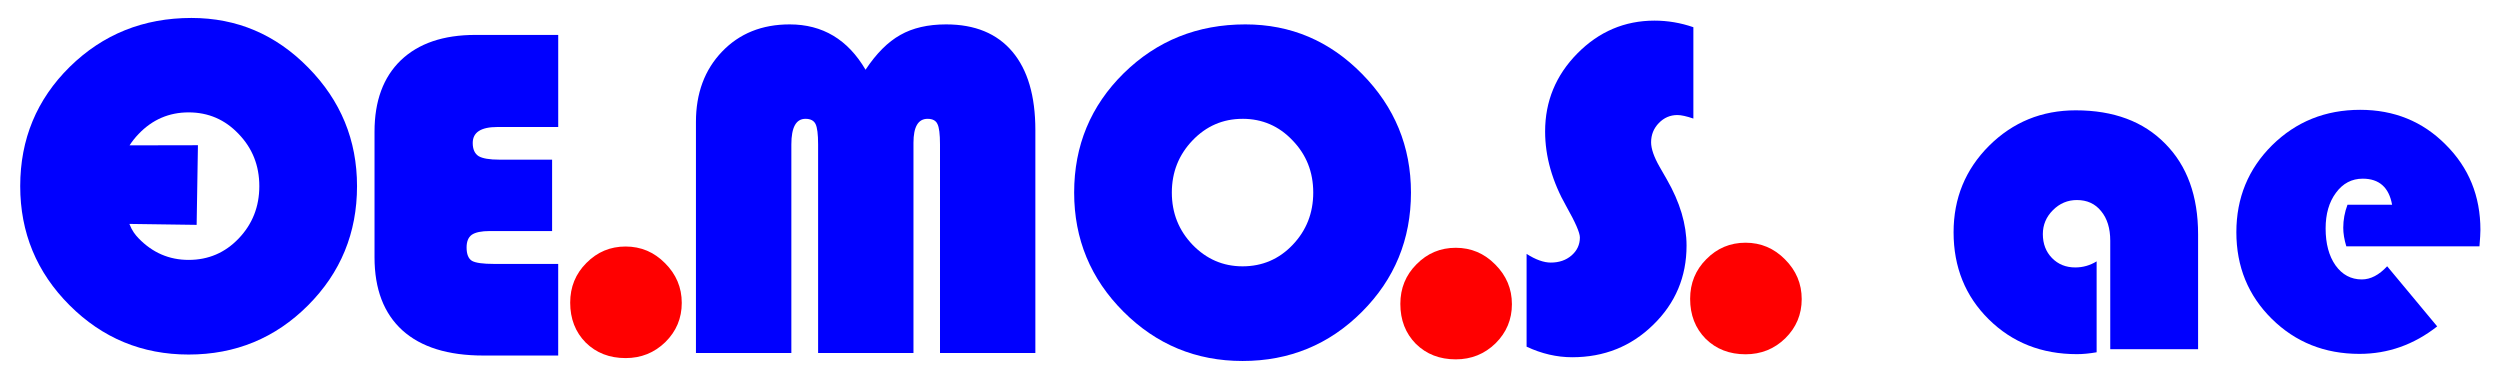
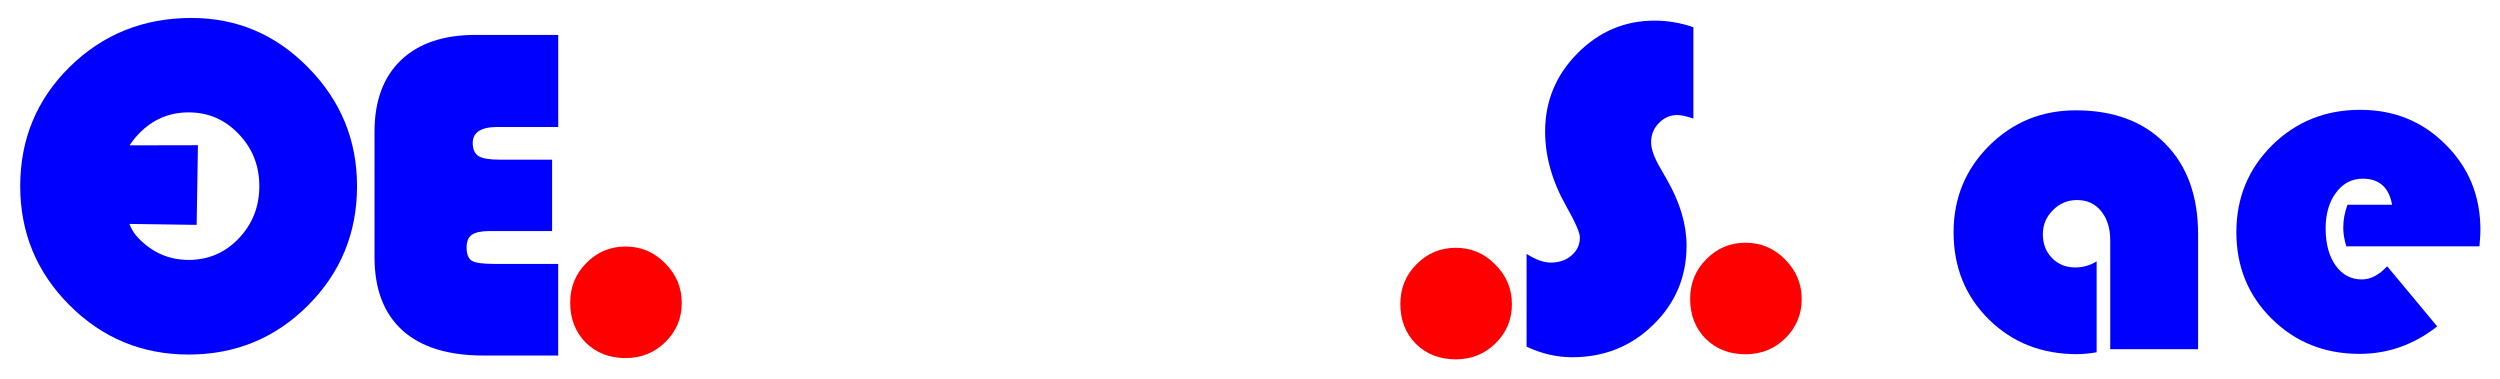
<svg xmlns="http://www.w3.org/2000/svg" xmlns:ns1="http://www.inkscape.org/namespaces/inkscape" xmlns:ns2="http://sodipodi.sourceforge.net/DTD/sodipodi-0.dtd" width="132mm" height="20mm" viewBox="0 0 132 20" version="1.1" id="svg4572" ns1:version="0.92.3 (2405546, 2018-03-11)" ns2:docname="themos_logo_gr.svg">
  <defs id="defs4566" />
  <ns2:namedview id="base" pagecolor="#ffffff" bordercolor="#666666" borderopacity="1.0" ns1:pageopacity="0.0" ns1:pageshadow="2" ns1:zoom="1.4" ns1:cx="391.63995" ns1:cy="32.693672" ns1:document-units="mm" ns1:current-layer="layer1" showgrid="false" ns1:window-width="1276" ns1:window-height="963" ns1:window-x="0" ns1:window-y="0" ns1:window-maximized="1" showguides="false" ns1:snap-grids="false">
    <ns1:grid type="xygrid" id="grid4605" spacingx="0.529" spacingy="0.529" color="#f21531" opacity="0.125" empcolor="#ff0616" empopacity="0.251" />
  </ns2:namedview>
  <g ns1:label="Layer 1" ns1:groupmode="layer" id="layer1" transform="translate(0,-277)">
    <g aria-label="o" style="font-style:normal;font-variant:normal;font-weight:normal;font-stretch:normal;font-size:25.4px;line-height:1.25;font-family:'Bauhaus 93';-inkscape-font-specification:'Bauhaus 93, ';letter-spacing:0px;word-spacing:0px;fill:none;fill-opacity:1;stroke:#030000;stroke-width:0.026;stroke-miterlimit:4;stroke-dasharray:none;stroke-opacity:1" id="text4582" />
    <g aria-label="O" ns1:transform-center-x="5.2916667" ns1:transform-center-y="-28.726191" style="font-style:normal;font-variant:normal;font-weight:normal;font-stretch:normal;font-size:25.4px;line-height:1.25;font-family:'Bauhaus 93';-inkscape-font-specification:'Bauhaus 93, ';letter-spacing:0px;word-spacing:0px;fill:none;fill-opacity:1;stroke:none;stroke-width:0.265;stroke-opacity:1" id="text4595" transform="translate(-44.319,45.611)">
      <path d="m 54.426,232.337 c 2.398,0 4.452,0.872 6.164,2.617 1.72,1.745 2.58,3.832 2.58,6.263 0,2.472 -0.864,4.572 -2.592,6.3 -1.728,1.728 -3.828,2.592 -6.3,2.592 -2.456,0 -4.552,-0.868 -6.288,-2.604 -1.736,-1.736 -2.604,-3.832 -2.604,-6.288 0,-2.48 0.872,-4.581 2.617,-6.3 1.753,-1.72 3.894,-2.58 6.424,-2.58 z m -3.276,10.875 c 0.145,0.368 0.304,0.568 0.486,0.759 0.736,0.761 1.616,1.141 2.642,1.141 1.042,0 1.922,-0.376 2.642,-1.129 0.728,-0.761 1.091,-1.683 1.091,-2.766 0,-1.083 -0.364,-2.001 -1.091,-2.753 -0.719,-0.761 -1.6,-1.141 -2.642,-1.141 -1.034,0 -1.914,0.38 -2.642,1.141 -0.182,0.19 -0.341,0.39 -0.477,0.6 l 3.611,-0.007 -0.068,4.205 z" style="fill:#0000ff;fill-opacity:1;stroke:none;stroke-width:0.265;stroke-opacity:0.941" id="path4602" ns1:connector-curvature="0" ns2:nodetypes="scssssscsccscscsscccc" />
    </g>
    <g aria-label="E " style="font-style:normal;font-variant:normal;font-weight:normal;font-stretch:normal;font-size:25.4px;line-height:1.25;font-family:'Bauhaus 93';-inkscape-font-specification:'Bauhaus 93, ';letter-spacing:0px;word-spacing:0px;fill:#0000ff;fill-opacity:1;stroke:none;stroke-width:0.265" id="text9982">
      <path d="m 29.151,285.429 v 3.77 H 25.864 q -0.67,0 -0.955,0.198 -0.273,0.198 -0.273,0.67 0,0.533 0.285,0.707 0.285,0.161 1.166,0.161 h 3.386 v 4.837 h -3.956 q -2.791,0 -4.266,-1.327 -1.476,-1.339 -1.476,-3.857 v -6.635 q 0,-2.431 1.389,-3.77 1.401,-1.339 3.932,-1.339 h 4.378 v 4.862 h -3.212 q -1.302,0 -1.302,0.843 0,0.496 0.31,0.695 0.31,0.186 1.104,0.186 z" style="fill:#0000ff;fill-opacity:1;stroke-width:0.265" id="path45" />
    </g>
    <g aria-label=". " style="font-style:normal;font-variant:normal;font-weight:normal;font-stretch:normal;font-size:25.4px;line-height:1.25;font-family:'Bauhaus 93';-inkscape-font-specification:'Bauhaus 93, ';letter-spacing:0px;word-spacing:0px;fill:#ff0000;fill-opacity:1;stroke:none;stroke-width:0.265" id="text9988">
      <path d="m 33.032,290.016 q 1.215,0 2.084,0.881 0.881,0.881 0.881,2.096 0,1.215 -0.868,2.071 -0.868,0.843 -2.096,0.843 -1.277,0 -2.108,-0.819 -0.819,-0.831 -0.819,-2.108 0,-1.24 0.856,-2.096 0.856,-0.868 2.071,-0.868 z" style="fill:#ff0000;fill-opacity:1;stroke-width:0.265" id="path48" />
    </g>
    <g aria-label="MO" style="font-style:normal;font-variant:normal;font-weight:normal;font-stretch:normal;font-size:25.4px;line-height:1.25;font-family:'Bauhaus 93';-inkscape-font-specification:'Bauhaus 93, Normal';font-variant-ligatures:normal;font-variant-caps:normal;font-variant-numeric:normal;font-feature-settings:normal;text-align:start;letter-spacing:0px;word-spacing:0px;writing-mode:lr-tb;text-anchor:start;fill:#0000ff;fill-opacity:1;stroke:none;stroke-width:0.265" id="text9994">
-       <path d="m 36.746,295.639 v -12.204 q 0,-2.27 1.377,-3.708 1.377,-1.439 3.572,-1.439 2.604,0 4.006,2.394 0.856,-1.29 1.836,-1.836 0.98,-0.558 2.418,-0.558 2.282,0 3.497,1.439 1.215,1.439 1.215,4.142 v 11.77 h -5.035 v -11.013 q 0,-0.819 -0.136,-1.079 -0.124,-0.273 -0.521,-0.273 -0.744,0 -0.744,1.265 v 11.1 h -5.035 v -11.013 q 0,-0.806 -0.136,-1.079 -0.136,-0.273 -0.533,-0.273 -0.744,0 -0.744,1.352 v 11.013 z" id="path40" ns1:connector-curvature="0" />
-       <path d="m 65.755,278.288 q 3.597,0 6.164,2.617 2.58,2.617 2.58,6.263 0,3.708 -2.592,6.3 -2.592,2.592 -6.3,2.592 -3.683,0 -6.288,-2.604 -2.604,-2.604 -2.604,-6.288 0,-3.721 2.617,-6.3 2.629,-2.58 6.424,-2.58 z m -0.149,4.986 q -1.55,0 -2.642,1.141 -1.091,1.141 -1.091,2.753 0,1.612 1.091,2.753 1.104,1.141 2.642,1.141 1.563,0 2.642,-1.129 1.091,-1.141 1.091,-2.766 0,-1.625 -1.091,-2.753 -1.079,-1.141 -2.642,-1.141 z" style="" id="path42" />
-     </g>
+       </g>
    <g aria-label="S " style="font-style:normal;font-variant:normal;font-weight:normal;font-stretch:normal;font-size:25.4px;line-height:1.25;font-family:'Bauhaus 93';-inkscape-font-specification:'Bauhaus 93, ';letter-spacing:0px;word-spacing:0px;fill:#0000ff;fill-opacity:1;stroke:none;stroke-width:0.265" id="text10000">
      <path d="m 89.41,278.435 v 4.825 q -0.546,-0.186 -0.843,-0.186 -0.571,0 -0.98,0.422 -0.409,0.422 -0.409,1.017 0,0.508 0.446,1.29 l 0.384,0.67 q 1.042,1.811 1.042,3.497 0,2.468 -1.761,4.18 -1.749,1.712 -4.279,1.712 -1.215,0 -2.406,-0.558 v -4.899 q 0.719,0.459 1.277,0.459 0.657,0 1.091,-0.372 0.446,-0.384 0.446,-0.955 0,-0.372 -0.707,-1.625 -1.129,-1.984 -1.129,-3.969 0,-2.394 1.699,-4.118 1.712,-1.736 4.08,-1.736 1.042,0 2.046,0.347 z" style="fill:#0000ff;fill-opacity:1;stroke-width:0.265" id="path54" />
    </g>
    <g aria-label="ae" style="font-style:normal;font-variant:normal;font-weight:normal;font-stretch:normal;font-size:25.4px;line-height:1.25;font-family:'Bauhaus 93';-inkscape-font-specification:'Bauhaus 93, ';letter-spacing:0px;word-spacing:0px;fill:#0000ff;fill-opacity:1;stroke:none;stroke-width:0.265;stroke-opacity:1" id="text10006">
      <path d="m 110.702,290.8 v 4.8 q -0.571,0.099 -1.042,0.099 -2.791,0 -4.651,-1.836 -1.86,-1.836 -1.86,-4.601 0,-2.691 1.873,-4.564 1.885,-1.873 4.576,-1.873 3.001,0 4.725,1.761 1.736,1.749 1.736,4.787 v 6.065 h -4.638 v -5.73 q 0,-0.98 -0.484,-1.563 -0.471,-0.583 -1.277,-0.583 -0.732,0 -1.265,0.533 -0.533,0.533 -0.533,1.265 0,0.769 0.484,1.265 0.484,0.496 1.228,0.496 0.608,0 1.129,-0.322 z" style="fill:#0000ff;fill-opacity:1;stroke:none;stroke-width:0.265;stroke-opacity:1" id="path60" />
      <path d="m 130.917,290.006 h -7.032 q -0.161,-0.533 -0.161,-0.98 0,-0.62 0.223,-1.215 h 2.356 q -0.248,-1.377 -1.55,-1.377 -0.868,0 -1.414,0.744 -0.546,0.732 -0.546,1.885 0,1.203 0.521,1.947 0.533,0.744 1.389,0.744 0.695,0 1.339,-0.695 l 2.642,3.175 q -1.848,1.451 -4.105,1.451 -2.753,0 -4.626,-1.848 -1.873,-1.848 -1.873,-4.576 0,-2.716 1.885,-4.589 1.898,-1.873 4.651,-1.873 2.691,0 4.514,1.836 1.836,1.823 1.836,4.502 0,0.273 -0.05,0.868 z" style="fill:#0000ff;fill-opacity:1;stroke:none;stroke-width:0.265;stroke-opacity:1" id="path62" />
    </g>
    <flowRoot xml:space="preserve" id="flowRoot10008" style="font-style:normal;font-variant:normal;font-weight:normal;font-stretch:normal;font-size:96px;line-height:1.25;font-family:'Bauhaus 93';-inkscape-font-specification:'Bauhaus 93, ';letter-spacing:0px;word-spacing:0px;fill:#000000;fill-opacity:1;stroke:none" transform="matrix(0.265,0,0,0.265,0,272)">
      <flowRegion id="flowRegion10010">
        <rect id="rect10012" width="121.218" height="173.746" x="-84.853" y="-343.918" />
      </flowRegion>
      <flowPara id="flowPara10014" />
    </flowRoot>
    <g aria-label="." style="font-style:normal;font-variant:normal;font-weight:normal;font-stretch:normal;font-size:25.4px;line-height:1.25;font-family:'Bauhaus 93';-inkscape-font-specification:'Bauhaus 93, ';letter-spacing:0px;word-spacing:0px;fill:#ff0000;fill-opacity:1;stroke:none;stroke-width:0.265" id="text10020">
      <path d="m 92.165,289.815 q 1.215,0 2.084,0.881 0.881,0.881 0.881,2.096 0,1.215 -0.868,2.071 -0.868,0.843 -2.096,0.843 -1.277,0 -2.108,-0.819 -0.819,-0.831 -0.819,-2.108 0,-1.24 0.856,-2.096 0.856,-0.868 2.071,-0.868 z" style="fill:#ff0000;fill-opacity:1;stroke-width:0.265" id="path57" />
    </g>
    <g aria-label="." style="font-style:normal;font-variant:normal;font-weight:normal;font-stretch:normal;font-size:25.4px;line-height:1.25;font-family:'Bauhaus 93';-inkscape-font-specification:'Bauhaus 93, ';letter-spacing:0px;word-spacing:0px;fill:#ff0000;fill-opacity:1;stroke:none;stroke-width:0.265" id="text10024">
      <path d="m 76.864,290.083 q 1.215,0 2.084,0.881 0.881,0.881 0.881,2.096 0,1.215 -0.868,2.071 -0.868,0.843 -2.096,0.843 -1.277,0 -2.108,-0.819 -0.819,-0.831 -0.819,-2.108 0,-1.24 0.856,-2.096 0.856,-0.868 2.071,-0.868 z" style="fill:#ff0000;fill-opacity:1;stroke-width:0.265" id="path51" />
    </g>
  </g>
</svg>